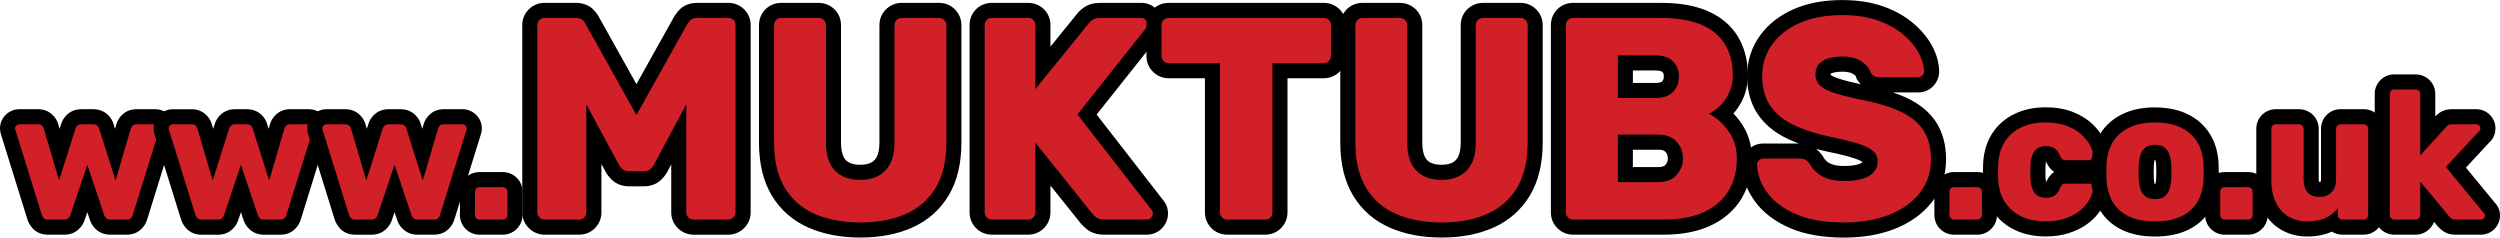
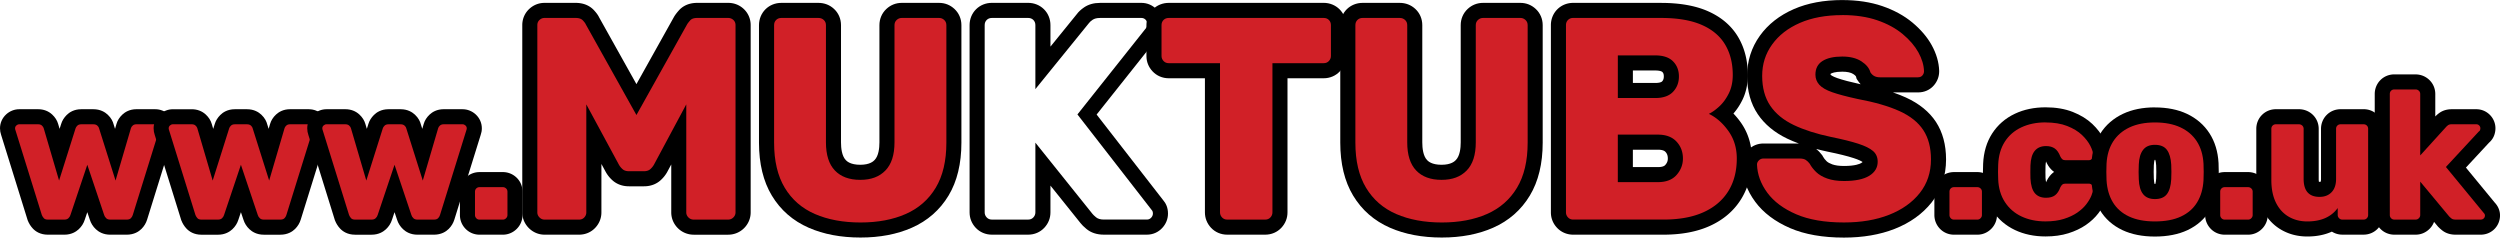
<svg xmlns="http://www.w3.org/2000/svg" data-name="Layer 2" viewBox="0 0 1433.29 136.19">
  <g data-name=".co.uk">
    <path d="M1120.29 130.22c-1.96 0-3.75-.77-5.05-2.16-1.25-1.34-1.9-2.99-1.9-4.79v-13.35c0-1.92.69-3.63 1.99-4.94 1.32-1.32 3.03-2.01 4.96-2.01h13.35c1.81 0 3.47.66 4.8 1.91 1.38 1.28 2.15 3.08 2.15 5.04v13.35c0 1.87-.71 3.56-2.06 4.9-1.31 1.31-3.05 2.05-4.88 2.05h-13.35Z" style="fill:#d12027" />
    <path d="M1133.64 107.3c.7 0 1.31.24 1.84.74.53.49.79 1.12.79 1.89v13.35c0 .7-.26 1.31-.79 1.84-.52.53-1.14.79-1.84.79h-13.35c-.77 0-1.4-.26-1.89-.79s-.74-1.14-.74-1.84v-13.35c0-.77.25-1.4.74-1.89s1.12-.74 1.89-.74h13.35m0-8.64h-13.35c-3.06 0-5.9 1.16-8.01 3.27-2.11 2.12-3.27 4.96-3.27 8v13.35c0 2.87 1.08 5.61 3.05 7.73 2.14 2.29 5.06 3.54 8.22 3.54h13.35c2.99 0 5.82-1.18 7.96-3.33a11.16 11.16 0 0 0 3.31-7.94v-13.35c0-3.17-1.26-6.09-3.54-8.22a11.265 11.265 0 0 0-7.72-3.05Z" />
    <path d="M1172.73 131.27c-5.81 0-11.06-1.09-15.62-3.25-4.71-2.23-8.51-5.53-11.28-9.8-2.76-4.25-4.29-9.35-4.53-15.15-.07-1.13-.11-2.61-.11-4.44s.04-3.31.11-4.52c.24-5.78 1.74-10.9 4.46-15.15 2.75-4.29 6.55-7.59 11.31-9.83 4.59-2.16 9.86-3.25 15.66-3.25 5.36 0 10.08.79 14.04 2.35 3.97 1.56 7.26 3.58 9.8 5.98 2.48 2.36 4.4 4.86 5.71 7.42 1.36 2.68 2.08 5.06 2.2 7.29.16 2-.58 3.87-2.1 5.29-1.37 1.28-3.04 1.95-4.84 1.95h-13.35c-1.81 0-3.34-.52-4.56-1.53-.88-.73-1.62-1.7-2.25-2.96l-.09-.18-.07-.19c-.71-1.84-1.4-2.47-1.67-2.65-.68-.48-1.74-.58-2.5-.58-1.93 0-2.69.62-3.13 1.16-.86 1.04-1.38 3.1-1.48 5.81-.07 2.66-.07 5.08 0 7.16.2 3.69 1.03 5.21 1.51 5.77.25.3.91 1.08 3.1 1.08 1.17 0 2.07-.2 2.55-.55.33-.25.97-.91 1.59-2.61l.08-.23.11-.22c.62-1.24 1.36-2.21 2.24-2.95 1.23-1.03 2.76-1.54 4.56-1.54h13.35c1.74 0 3.37.62 4.72 1.79 1.61 1.41 2.39 3.35 2.21 5.48-.11 1.58-.55 3.33-1.33 5.35-.77 1.97-1.96 4.02-3.53 6.08-1.61 2.11-3.69 4.06-6.2 5.78-2.48 1.71-5.46 3.12-8.88 4.19-3.42 1.07-7.39 1.62-11.81 1.62Z" style="fill:#d12027" />
    <path d="M1172.73 70.2c4.83 0 8.99.68 12.45 2.05 3.47 1.37 6.27 3.07 8.41 5.1 2.14 2.03 3.74 4.12 4.83 6.25 1.08 2.14 1.66 4.01 1.73 5.62.07.7-.18 1.31-.74 1.84s-1.19.79-1.89.79h-13.35c-.77 0-1.36-.17-1.78-.53-.42-.35-.81-.87-1.16-1.58-.84-2.17-1.91-3.71-3.21-4.62-1.3-.91-2.96-1.37-4.99-1.37-2.81 0-4.96.91-6.47 2.73-1.51 1.82-2.33 4.62-2.47 8.41-.07 2.8-.07 5.29 0 7.46.21 3.85 1.05 6.66 2.52 8.41s3.61 2.63 6.41 2.63c2.17 0 3.89-.47 5.15-1.42 1.26-.95 2.28-2.47 3.05-4.57.35-.7.74-1.23 1.16-1.58.42-.35 1.01-.53 1.78-.53h13.35c.7 0 1.33.25 1.89.74.56.49.81 1.12.74 1.89-.07 1.12-.42 2.49-1.05 4.1-.63 1.61-1.61 3.29-2.94 5.04-1.33 1.75-3.07 3.36-5.2 4.84-2.14 1.47-4.71 2.68-7.72 3.62-3.02.95-6.52 1.42-10.51 1.42-5.19 0-9.77-.95-13.77-2.84s-7.16-4.64-9.51-8.25c-2.35-3.61-3.63-7.93-3.84-12.98-.07-1.12-.1-2.54-.1-4.26s.03-3.13.1-4.25c.21-5.11 1.47-9.48 3.78-13.09 2.31-3.61 5.48-6.36 9.51-8.25 4.03-1.89 8.64-2.84 13.82-2.84m0-8.64c-6.44 0-12.32 1.23-17.49 3.66-5.51 2.59-9.92 6.43-13.12 11.41-3.13 4.88-4.85 10.7-5.14 17.31-.08 1.29-.11 2.83-.11 4.69s.04 3.41.11 4.7c.29 6.55 2.04 12.35 5.22 17.24 3.22 4.95 7.61 8.77 13.06 11.35 5.14 2.43 11.02 3.67 17.47 3.67 4.86 0 9.27-.61 13.11-1.82 3.82-1.2 7.2-2.8 10.03-4.75 2.88-1.98 5.29-4.24 7.18-6.72 1.82-2.39 3.2-4.79 4.12-7.13.95-2.42 1.48-4.58 1.62-6.6.27-3.48-1.06-6.77-3.67-9.05-.41-.36-.83-.68-1.27-.97.52-.35 1.02-.75 1.49-1.18 2.45-2.29 3.7-5.45 3.46-8.72-.16-2.82-1.03-5.76-2.65-8.96-1.54-3.02-3.75-5.91-6.58-8.6-2.95-2.8-6.72-5.11-11.2-6.88-4.46-1.76-9.72-2.65-15.62-2.65Zm.02 33.62c.05-1.25.19-2.08.32-2.58.04.08.07.17.11.27l.15.39.19.37c.89 1.77 2.02 3.23 3.36 4.35.24.2.5.4.8.61-.3.2-.57.41-.8.61-1.35 1.13-2.47 2.59-3.36 4.35l-.22.44-.17.46s-.03.07-.04.11c-.13-.53-.27-1.36-.34-2.56-.06-1.95-.06-4.24 0-6.79Z" />
    <path d="M1235.48 131.27c-6.5 0-12.12-1.09-16.71-3.25-4.79-2.25-8.53-5.55-11.11-9.82-2.5-4.12-3.92-9.06-4.24-14.65-.08-1.48-.11-3.12-.11-5.03s.04-3.52.11-4.91c.32-5.71 1.82-10.69 4.46-14.81 2.67-4.18 6.44-7.44 11.2-9.67 4.59-2.16 10.11-3.25 16.4-3.25s11.91 1.09 16.5 3.25c4.76 2.23 8.53 5.49 11.21 9.68 2.64 4.12 4.14 9.1 4.46 14.8.08 1.48.11 3.13.11 4.92s-.04 3.46-.11 4.99c-.32 5.63-1.75 10.56-4.25 14.69-2.57 4.26-6.31 7.56-11.11 9.82-4.59 2.16-10.25 3.25-16.81 3.25Zm0-43.93c-2.41 0-3.11.89-3.37 1.23-.92 1.17-1.46 3.23-1.56 5.97v.12c-.07.95-.1 2.27-.1 3.92s.03 2.97.09 3.92v.12c.14 3.52.91 5.2 1.54 5.98.27.34.96 1.21 3.4 1.21 2.58 0 3.23-.85 3.44-1.13.62-.82 1.4-2.54 1.6-6.14.06-.99.1-2.31.1-3.96s-.03-2.97-.09-3.92c-.2-3.56-1-5.31-1.62-6.16-.21-.28-.86-1.15-3.42-1.15Z" style="fill:#d12027" />
    <path d="M1235.47 70.2c5.74 0 10.63.95 14.66 2.84 4.03 1.89 7.16 4.59 9.4 8.09s3.5 7.74 3.78 12.72c.07 1.33.11 2.89.11 4.67s-.04 3.38-.11 4.78c-.28 4.91-1.49 9.13-3.63 12.67-2.14 3.54-5.22 6.25-9.25 8.14-4.03 1.89-9.02 2.84-14.97 2.84s-10.84-.95-14.87-2.84c-4.03-1.89-7.11-4.61-9.25-8.14-2.14-3.54-3.35-7.76-3.63-12.67-.07-1.4-.11-2.99-.11-4.78s.03-3.34.11-4.67c.28-4.98 1.54-9.21 3.78-12.72 2.24-3.5 5.38-6.2 9.4-8.09 4.03-1.89 8.88-2.84 14.56-2.84m0 43.93c3.15 0 5.44-.95 6.88-2.84 1.44-1.89 2.26-4.73 2.47-8.51.07-1.05.1-2.45.1-4.2s-.03-3.15-.1-4.2c-.21-3.71-1.04-6.53-2.47-8.46-1.44-1.93-3.73-2.89-6.88-2.89s-5.27.96-6.78 2.89c-1.51 1.93-2.33 4.75-2.47 8.46-.07 1.05-.1 2.45-.1 4.2s.03 3.15.1 4.2c.14 3.78.96 6.62 2.47 8.51 1.51 1.89 3.76 2.84 6.78 2.84m0-52.57c-6.93 0-13.06 1.23-18.23 3.66-5.52 2.59-9.9 6.38-13.02 11.27-3.04 4.75-4.77 10.43-5.13 16.89-.08 1.49-.12 3.17-.12 5.16s.04 3.7.12 5.23c.36 6.35 2 11.95 4.86 16.69 3.02 5.01 7.39 8.88 12.97 11.5 5.16 2.42 11.4 3.66 18.54 3.66s13.47-1.23 18.65-3.66c5.59-2.62 9.95-6.49 12.98-11.5 2.86-4.73 4.5-10.33 4.86-16.64v-.06c.08-1.6.12-3.35.12-5.2s-.04-3.58-.12-5.12c-.36-6.49-2.09-12.18-5.14-16.93-3.13-4.88-7.5-8.67-13.01-11.26-5.17-2.43-11.34-3.66-18.34-3.66Zm-.16 30.11h.37c.19.55.42 1.55.51 3.19v.08c.04.59.08 1.7.08 3.64 0 1.56-.03 2.78-.08 3.64v.08c-.09 1.63-.31 2.63-.49 3.18H1235.26c-.16-.48-.37-1.42-.43-3.03v-.12l-.01-.12c-.06-.86-.08-2.08-.08-3.64 0-1.94.05-3.05.08-3.64v-.12l.01-.12c.06-1.62.29-2.55.45-3.03Z" />
    <g>
      <path d="M1275.52 130.22c-1.96 0-3.76-.77-5.06-2.17a6.882 6.882 0 0 1-1.89-4.78v-13.35c0-1.93.7-3.65 2.01-4.96 1.29-1.3 3-1.99 4.94-1.99h13.35c1.81 0 3.47.66 4.8 1.91 1.38 1.28 2.15 3.08 2.15 5.04v13.35c0 1.87-.71 3.56-2.06 4.9-1.31 1.31-3.05 2.05-4.88 2.05h-13.35Z" style="fill:#d12027" />
      <path d="M1288.86 107.3c.7 0 1.31.24 1.84.74.53.49.79 1.12.79 1.89v13.35c0 .7-.26 1.31-.79 1.84-.52.53-1.14.79-1.84.79h-13.35c-.77 0-1.4-.26-1.89-.79s-.74-1.14-.74-1.84v-13.35c0-.77.24-1.4.74-1.89.49-.49 1.12-.74 1.89-.74h13.35m0-8.64h-13.35c-3.06 0-5.91 1.17-8.02 3.28-2.09 2.08-3.25 4.92-3.25 7.99v13.35c0 2.89 1.09 5.64 3.08 7.76 2.1 2.25 5.02 3.51 8.19 3.51h13.35c2.99 0 5.82-1.18 7.96-3.33a11.15 11.15 0 0 0 3.3-7.94v-13.35c0-3.17-1.26-6.09-3.54-8.22a11.246 11.246 0 0 0-7.72-3.05Z" />
    </g>
    <g>
      <path d="M1322.81 131.27c-4.75 0-9.07-1.12-12.85-3.32-3.85-2.25-6.87-5.56-9-9.86-2.04-4.12-3.08-9.13-3.08-14.9V73.87c0-1.93.7-3.65 2.01-4.96 1.3-1.3 3.01-1.99 4.94-1.99h13.14c1.86 0 3.55.65 4.88 1.89 1.41 1.32 2.17 3.11 2.17 5.06v28.69c0 5.53 2.18 5.98 4.82 5.98 2.21 0 3.21-.77 3.77-1.35.91-.95 1.37-2.5 1.37-4.62V73.88c0-1.93.7-3.65 2.01-4.96 1.3-1.3 3.01-1.99 4.94-1.99h13.14c1.92 0 3.62.69 4.93 1.99 1.33 1.33 2.01 3.04 2.01 4.96v49.39c0 1.8-.65 3.45-1.89 4.78-1.32 1.4-3.11 2.17-5.06 2.17h-12.19c-1.86 0-3.56-.71-4.9-2.06a8.56 8.56 0 0 1-.5-.55c-.82.5-1.67.94-2.56 1.34-3.45 1.54-7.52 2.32-12.11 2.32Z" style="fill:#d12027" />
      <path d="M1355.07 71.25c.77 0 1.4.25 1.89.74s.73 1.12.73 1.89v49.39c0 .7-.24 1.31-.73 1.84s-1.12.79-1.89.79h-12.19c-.7 0-1.31-.26-1.84-.79s-.79-1.14-.79-1.84v-4c-1.82 2.52-4.19 4.43-7.1 5.73-2.91 1.3-6.36 1.95-10.35 1.95s-7.55-.91-10.67-2.73c-3.12-1.82-5.55-4.5-7.3-8.04-1.75-3.54-2.63-7.86-2.63-12.98V73.88c0-.77.24-1.4.74-1.89.49-.49 1.12-.74 1.89-.74h13.14c.77 0 1.42.25 1.95.74.52.49.79 1.12.79 1.89v28.69c0 6.87 3.05 10.3 9.14 10.3 2.87 0 5.17-.89 6.88-2.68 1.72-1.79 2.58-4.33 2.58-7.62V73.88c0-.77.24-1.4.74-1.89.49-.49 1.12-.74 1.89-.74h13.14m0-8.64h-13.14c-3.05 0-5.9 1.16-8 3.27-2.1 2.1-3.27 4.94-3.27 8v28.69c0 .86-.11 1.38-.19 1.61-.11.02-.31.05-.63.05-.14 0-.27 0-.38-.01a9.86 9.86 0 0 1-.12-1.65V73.88c0-3.15-1.25-6.06-3.51-8.19l-.02-.02-.02-.02c-2.11-1.96-4.89-3.04-7.82-3.04h-13.14c-3.05 0-5.9 1.16-8 3.27-2.1 2.09-3.27 4.94-3.27 8v29.32c0 6.44 1.19 12.1 3.53 16.82 2.5 5.06 6.1 8.98 10.69 11.66 4.44 2.6 9.5 3.91 15.03 3.91 5.2 0 9.86-.91 13.87-2.7.07-.03.14-.06.21-.1 1.77 1.13 3.84 1.74 5.99 1.74h12.19c3.15 0 6.06-1.25 8.19-3.52 1.99-2.14 3.08-4.89 3.08-7.75V73.87c0-3.04-1.15-5.88-3.25-7.99l-.02-.02-.02-.02c-2.11-2.09-4.94-3.24-7.97-3.24Z" />
    </g>
    <g>
      <path d="M1407.83 130.22c-2.04 0-3.72-.51-4.99-1.51-.6-.46-1.19-.99-1.75-1.54l-.14-.14-9.09-10.93v7.17c0 1.87-.71 3.56-2.06 4.9-1.31 1.31-3.05 2.05-4.88 2.05h-12.19c-1.96 0-3.76-.77-5.06-2.17-1.23-1.33-1.89-2.98-1.89-4.78V53.91c0-1.92.69-3.63 1.99-4.94 1.31-1.31 3.02-2.01 4.95-2.01h12.19c1.8 0 3.46.66 4.79 1.9 1.39 1.29 2.16 3.09 2.16 5.05v24.02l7.05-7.76c.63-.72 1.33-1.36 2.08-1.9 1.24-.89 2.79-1.34 4.62-1.34h14.08c1.76 0 3.43.69 4.68 1.95 1.28 1.29 1.95 2.9 1.95 4.69 0 .72-.12 1.46-.36 2.23-.32 1.1-.99 2.07-1.94 2.82l-16.05 17.3 19.03 23.11c1.6 1.68 1.94 3.35 1.94 4.46 0 1.86-.67 3.52-1.95 4.79-1.28 1.28-2.93 1.95-4.79 1.95h-14.4Z" style="fill:#d12027" />
      <path d="M1384.92 51.28c.7 0 1.31.25 1.84.74s.79 1.12.79 1.89v35.2l14.61-16.08c.42-.49.88-.91 1.37-1.26.49-.35 1.19-.53 2.1-.53h14.09c.63 0 1.17.23 1.63.68.45.46.68 1 .68 1.63 0 .28-.05.6-.16.95-.1.35-.33.63-.68.84l-18.92 20.39 21.54 26.17c.56.56.84 1.09.84 1.58 0 .7-.22 1.28-.68 1.73-.46.46-1.04.68-1.73.68h-14.4c-1.05 0-1.82-.19-2.31-.58-.49-.38-.95-.79-1.37-1.21l-16.61-19.97v19.13c0 .7-.26 1.31-.79 1.84-.52.53-1.14.79-1.84.79h-12.19c-.77 0-1.4-.26-1.89-.79s-.73-1.14-.73-1.84V53.91c0-.77.24-1.4.73-1.89s1.12-.74 1.89-.74h12.19m0-8.64h-12.19c-3.05 0-5.9 1.16-8 3.27-2.11 2.12-3.26 4.96-3.26 8.01v69.35c0 2.87 1.08 5.61 3.05 7.72 2.13 2.29 5.05 3.55 8.22 3.55h12.19c2.99 0 5.82-1.18 7.96-3.33a11.03 11.03 0 0 0 2.59-4.01l2.03 2.44.25.3.28.28c.67.67 1.38 1.3 2.13 1.88 2.05 1.62 4.63 2.44 7.67 2.44h14.4c2.98 0 5.76-1.14 7.83-3.2 2.09-2.09 3.23-4.87 3.23-7.86 0-1.88-.53-4.64-3.01-7.31l-16.54-20.09 13.3-14.33a10.12 10.12 0 0 0 3.11-4.77c.35-1.15.52-2.3.52-3.41 0-2.91-1.14-5.65-3.2-7.72-2.09-2.09-4.84-3.23-7.76-3.23h-14.09c-2.75 0-5.14.72-7.13 2.14-.83.6-1.6 1.27-2.31 2.01V53.93c0-3.18-1.26-6.09-3.54-8.22-2.1-1.96-4.85-3.05-7.73-3.05Z" />
    </g>
  </g>
  <path d="M397.73 130.22c-2.36 0-4.47-.87-6.11-2.51-1.64-1.63-2.5-3.69-2.5-5.95V77.04l-10.37 19.34c-.83 1.49-1.86 2.76-3.11 3.85-1.69 1.48-3.87 2.23-6.48 2.23h-8.59c-2.62 0-4.8-.75-6.49-2.23a14.45 14.45 0 0 1-3.08-3.8L340.44 76.9v44.85c0 2.19-.8 4.21-2.32 5.84-1.6 1.71-3.72 2.61-6.13 2.61h-19.82c-2.25 0-4.31-.87-5.94-2.51-1.64-1.63-2.5-3.69-2.5-5.95V14.42c0-2.42.9-4.54 2.61-6.13 1.64-1.52 3.65-2.32 5.84-2.32h17.84c3.1 0 5.54.93 7.27 2.76 1.18 1.25 1.92 2.27 2.38 3.26l25.19 45.09 25.36-45.38c.48-.8 1.18-1.71 2.2-2.87 1.68-1.9 4.13-2.87 7.29-2.87h17.67c2.3 0 4.37.8 6 2.31 1.72 1.6 2.62 3.72 2.62 6.14v107.36c0 2.25-.87 4.31-2.51 5.95-1.64 1.64-3.75 2.5-6.11 2.5h-19.65Z" style="fill:#d12027" />
  <path d="M417.39 10.29c1.21 0 2.23.39 3.06 1.16.83.77 1.24 1.76 1.24 2.97v107.35c0 1.1-.41 2.06-1.24 2.89-.83.83-1.84 1.24-3.06 1.24h-19.65c-1.21 0-2.23-.41-3.05-1.24-.83-.83-1.24-1.79-1.24-2.89V59.84l-18.5 34.52A9.86 9.86 0 0 1 372.8 97c-.88.77-2.09 1.16-3.63 1.16h-8.59c-1.54 0-2.75-.38-3.63-1.16a9.86 9.86 0 0 1-2.15-2.64l-18.66-34.52v61.93c0 1.1-.39 2.06-1.16 2.89-.77.83-1.76 1.24-2.97 1.24h-19.82c-1.1 0-2.06-.41-2.89-1.24-.83-.83-1.24-1.79-1.24-2.89V14.42c0-1.21.41-2.2 1.24-2.97.83-.77 1.79-1.16 2.89-1.16h17.84c1.87 0 3.25.47 4.13 1.41.88.94 1.43 1.68 1.65 2.23l29.07 52.02 29.07-52.02c.33-.55.91-1.29 1.73-2.23.83-.94 2.17-1.41 4.05-1.41h17.67m0-8.64h-17.67c-5.54 0-8.78 2.35-10.53 4.33-1.2 1.36-2.05 2.47-2.66 3.5l-.07.11-.07.12-21.52 38.52-21.35-38.2c-.66-1.37-1.63-2.71-3.07-4.25-1.78-1.89-5.02-4.13-10.42-4.13H312.2c-3.3 0-6.33 1.2-8.77 3.47-2.59 2.42-4 5.72-4 9.31v107.34c0 3.37 1.34 6.57 3.77 9 2.43 2.43 5.63 3.77 9 3.77h19.82c3.59 0 6.89-1.41 9.29-3.98 2.28-2.45 3.49-5.49 3.49-8.79V94l2.42 4.47.02.04.02.04c1.04 1.87 2.39 3.54 4.03 4.97 1.7 1.49 4.71 3.29 9.32 3.29h8.59c4.6 0 7.61-1.79 9.33-3.29 1.62-1.42 2.97-3.08 4.01-4.95l.03-.06.03-.06 2.24-4.17v27.51c0 3.37 1.34 6.57 3.77 9 2.43 2.43 5.69 3.77 9.17 3.77h19.65c3.48 0 6.74-1.34 9.17-3.77 2.43-2.43 3.77-5.63 3.77-9V14.42c0-3.59-1.41-6.89-3.98-9.29-2.46-2.29-5.55-3.49-8.96-3.49Z" />
  <path d="M493.35 131.87c-10.57 0-19.96-1.76-27.91-5.23-8.24-3.6-14.71-9.24-19.23-16.76-4.46-7.42-6.73-16.87-6.73-28.07V14.42c0-2.36.84-4.44 2.42-6.02 1.59-1.59 3.68-2.43 6.03-2.43h21.3c2.3 0 4.37.8 6 2.31 1.71 1.6 2.62 3.72 2.62 6.14v67.22c0 5.98 1.32 10.39 3.93 13.12 2.58 2.71 6.31 4.03 11.41 4.03s8.71-1.33 11.35-4.05c2.64-2.73 3.98-7.13 3.98-13.1V14.42c0-2.42.9-4.54 2.61-6.13 1.64-1.52 3.65-2.32 5.84-2.32h21.47c2.19 0 4.21.8 5.83 2.31 1.72 1.6 2.62 3.72 2.62 6.14V81.8c0 11.2-2.26 20.65-6.73 28.07-4.53 7.52-10.96 13.16-19.14 16.76-7.9 3.48-17.2 5.24-27.67 5.24Z" style="fill:#d12027" />
  <path d="M538.44 10.29c1.1 0 2.06.39 2.89 1.16.83.77 1.24 1.76 1.24 2.97V81.8c0 10.46-2.04 19.07-6.11 25.85-4.07 6.77-9.8 11.78-17.18 15.03-7.38 3.25-16.02 4.87-25.93 4.87s-18.74-1.62-26.18-4.87c-7.43-3.24-13.19-8.26-17.26-15.03-4.07-6.77-6.11-15.38-6.11-25.85V14.42c0-1.21.39-2.2 1.16-2.97.77-.77 1.76-1.16 2.97-1.16h21.3c1.21 0 2.23.39 3.06 1.16.83.77 1.24 1.76 1.24 2.97v67.22c0 7.16 1.71 12.53 5.12 16.1 3.41 3.58 8.26 5.37 14.53 5.37s10.98-1.79 14.45-5.37c3.47-3.58 5.2-8.94 5.2-16.1V14.42c0-1.21.41-2.2 1.24-2.97.83-.77 1.79-1.16 2.89-1.16h21.47m0-8.64h-21.47c-3.3 0-6.33 1.2-8.77 3.47-2.59 2.42-4 5.72-4 9.31v67.21c0 3.3-.48 7.73-2.76 10.09-.66.68-2.65 2.74-8.25 2.74s-7.64-2.02-8.28-2.69c-2.26-2.37-2.74-6.82-2.74-10.14V14.42c0-3.59-1.41-6.89-3.98-9.29-2.46-2.29-5.55-3.48-8.96-3.48h-21.3c-3.47 0-6.7 1.31-9.08 3.68-2.39 2.4-3.7 5.62-3.7 9.1V81.8c0 12 2.47 22.2 7.35 30.3 5 8.31 12.13 14.53 21.21 18.49 8.49 3.71 18.46 5.59 29.63 5.59s20.96-1.89 29.41-5.61c9.01-3.96 16.11-10.18 21.1-18.48 4.88-8.11 7.35-18.3 7.35-30.3V14.42c0-3.59-1.41-6.89-3.98-9.29-2.46-2.29-5.49-3.48-8.79-3.48Z" />
-   <path d="M632.9 130.22c-3.02 0-5.49-.79-7.33-2.34-1.3-1.09-2.13-1.9-2.69-2.63L597.91 94.1v27.66c0 2.19-.8 4.21-2.31 5.83-1.6 1.72-3.72 2.62-6.14 2.62h-20.81c-2.42 0-4.54-.9-6.13-2.62-1.51-1.62-2.31-3.64-2.31-5.84V14.42c0-2.36.84-4.45 2.42-6.03 1.59-1.59 3.67-2.42 6.03-2.42h20.81c2.35 0 4.43.83 6.02 2.41 1.6 1.61 2.43 3.69 2.43 6.04V38.9l22.77-28.06c.75-1.06 1.81-2.06 3.25-3.04 1.78-1.22 4.02-1.83 6.65-1.83h23.78c2.21 0 4.16.85 5.65 2.46 1.4 1.52 2.14 3.36 2.14 5.33 0 1.57-.38 2.98-1.12 4.21l-.14.24-37.7 47.44 40.41 52c.82.92 1.68 2.44 1.68 4.78 0 1.97-.74 3.81-2.14 5.33-1.48 1.61-3.44 2.46-5.65 2.46h-24.61Z" style="fill:#d12027" />
  <path d="M654.37 10.29c.99 0 1.82.36 2.48 1.07.66.72.99 1.52.99 2.39 0 .77-.17 1.43-.5 1.98l-39.63 49.88 42.61 54.83c.44.44.66 1.1.66 1.98s-.33 1.68-.99 2.39c-.66.72-1.49 1.07-2.48 1.07H632.9c-1.98 0-3.5-.44-4.54-1.32-1.05-.88-1.73-1.54-2.06-1.98l-32.7-40.79v39.97c0 1.1-.39 2.06-1.16 2.89-.77.83-1.76 1.24-2.97 1.24h-20.81c-1.21 0-2.2-.41-2.97-1.24-.77-.83-1.16-1.79-1.16-2.89V14.42c0-1.21.38-2.2 1.16-2.97.77-.77 1.76-1.16 2.97-1.16h20.81c1.21 0 2.2.39 2.97 1.16.77.77 1.16 1.76 1.16 2.97v36.67l30.55-37.65c.44-.66 1.18-1.35 2.23-2.07 1.05-.71 2.45-1.07 4.21-1.07h23.78m0-8.64h-23.78c-3.52 0-6.58.87-9.08 2.58-1.82 1.25-3.22 2.56-4.26 3.99l-15.01 18.5V14.42c0-3.47-1.3-6.69-3.67-9.07l-.02-.02-.02-.02c-2.38-2.36-5.6-3.67-9.07-3.67h-20.81c-3.47 0-6.69 1.31-9.07 3.68-2.39 2.39-3.7 5.61-3.7 9.1v107.35c0 3.31 1.21 6.35 3.48 8.79 2.39 2.56 5.69 3.98 9.29 3.98h20.81c3.59 0 6.89-1.41 9.29-3.98 2.29-2.46 3.49-5.5 3.49-8.79v-15.36l17.25 21.51c.76.98 1.76 1.97 3.32 3.28 2.63 2.22 6.03 3.34 10.1 3.34h24.61c3.4 0 6.54-1.37 8.83-3.86 2.14-2.31 3.28-5.17 3.28-8.25 0-3.58-1.36-6.02-2.67-7.54l-38.25-49.21 35.41-44.56.35-.44.29-.48c1.15-1.91 1.74-4.08 1.74-6.44 0-3.07-1.13-5.93-3.28-8.25-2.3-2.49-5.44-3.86-8.83-3.86Z" />
  <path d="M703.58 130.22c-2.42 0-4.54-.9-6.13-2.61-1.51-1.62-2.32-3.64-2.32-5.84V40.55h-25.08c-2.42 0-4.54-.9-6.14-2.61-1.51-1.62-2.32-3.64-2.32-5.84V14.42c0-2.36.84-4.44 2.42-6.03 1.59-1.59 3.68-2.43 6.03-2.43h88.85c2.35 0 4.43.83 6.02 2.41 1.6 1.61 2.43 3.69 2.43 6.04v17.67c0 2.19-.8 4.2-2.31 5.83-1.61 1.72-3.73 2.62-6.14 2.62h-25.08v81.24c0 2.2-.8 4.21-2.32 5.84-1.6 1.71-3.72 2.61-6.13 2.61h-21.8Z" style="fill:#d12027" />
  <path d="M758.91 10.29c1.21 0 2.2.39 2.97 1.16.77.77 1.16 1.76 1.16 2.97v17.67c0 1.1-.39 2.07-1.16 2.89-.77.83-1.76 1.24-2.97 1.24h-29.4v85.55c0 1.1-.39 2.06-1.16 2.89-.77.83-1.76 1.24-2.97 1.24h-21.8c-1.21 0-2.2-.41-2.97-1.24-.77-.83-1.16-1.79-1.16-2.89V36.22h-29.4c-1.21 0-2.2-.41-2.97-1.24-.77-.83-1.16-1.79-1.16-2.89V14.42c0-1.21.39-2.2 1.16-2.97.77-.77 1.76-1.16 2.97-1.16h88.85m0-8.64h-88.85c-3.47 0-6.7 1.31-9.08 3.68-2.39 2.4-3.7 5.62-3.7 9.1V32.1c0 3.31 1.2 6.34 3.48 8.78 2.4 2.57 5.7 3.99 9.3 3.99h20.75v76.9c0 3.31 1.21 6.35 3.48 8.79 2.39 2.56 5.69 3.98 9.29 3.98h21.8c3.59 0 6.89-1.41 9.28-3.98 2.28-2.45 3.49-5.49 3.49-8.79v-76.9h20.75c3.59 0 6.89-1.41 9.29-3.98 2.29-2.46 3.49-5.5 3.49-8.79V14.42c0-3.47-1.3-6.69-3.67-9.07l-.02-.02-.02-.02c-2.38-2.36-5.6-3.67-9.07-3.67Z" />
  <g>
    <path d="M826.62 131.87c-10.57 0-19.96-1.76-27.91-5.23-8.24-3.6-14.71-9.24-19.23-16.76-4.47-7.42-6.73-16.87-6.73-28.07V14.42c0-2.36.84-4.44 2.42-6.03 1.59-1.59 3.68-2.42 6.03-2.42h21.3c2.3 0 4.37.8 6 2.31 1.72 1.6 2.62 3.72 2.62 6.14v67.22c0 5.98 1.32 10.39 3.93 13.12 2.58 2.71 6.31 4.03 11.41 4.03s8.71-1.33 11.35-4.05c2.64-2.73 3.98-7.13 3.98-13.1V14.42c0-2.42.9-4.54 2.61-6.13 1.64-1.52 3.65-2.32 5.84-2.32h21.47c2.19 0 4.2.8 5.83 2.31 1.72 1.6 2.62 3.72 2.62 6.14V81.8c0 11.2-2.26 20.65-6.73 28.07-4.52 7.52-10.96 13.16-19.14 16.76-7.89 3.48-17.2 5.24-27.67 5.24Z" style="fill:#d12027" />
    <path d="M871.7 10.29c1.1 0 2.06.39 2.89 1.16.83.77 1.24 1.76 1.24 2.97V81.8c0 10.46-2.04 19.07-6.11 25.85-4.07 6.77-9.8 11.78-17.18 15.03-7.38 3.25-16.02 4.87-25.93 4.87s-18.74-1.62-26.18-4.87c-7.43-3.24-13.19-8.26-17.26-15.03-4.07-6.77-6.11-15.38-6.11-25.85V14.42c0-1.21.39-2.2 1.16-2.97.77-.77 1.76-1.16 2.97-1.16h21.3c1.21 0 2.23.39 3.06 1.16.83.77 1.24 1.76 1.24 2.97v67.22c0 7.16 1.71 12.53 5.12 16.1 3.41 3.58 8.26 5.37 14.53 5.37s10.98-1.79 14.45-5.37c3.47-3.58 5.2-8.94 5.2-16.1V14.42c0-1.21.41-2.2 1.24-2.97.83-.77 1.79-1.16 2.89-1.16h21.47m0-8.64h-21.47c-3.3 0-6.33 1.2-8.77 3.47-2.59 2.42-4 5.72-4 9.31v67.21c0 3.3-.48 7.73-2.76 10.09-.66.68-2.65 2.74-8.25 2.74s-7.64-2.02-8.28-2.69c-2.26-2.37-2.74-6.82-2.74-10.14V14.42c0-3.59-1.41-6.89-3.98-9.29-2.46-2.29-5.55-3.48-8.96-3.48h-21.3c-3.47 0-6.7 1.31-9.08 3.68-2.39 2.4-3.7 5.62-3.7 9.1V81.8c0 12 2.47 22.2 7.35 30.3 5 8.31 12.13 14.53 21.21 18.49 8.49 3.71 18.46 5.59 29.63 5.59s20.96-1.89 29.41-5.61c9.01-3.96 16.11-10.18 21.1-18.48 4.88-8.11 7.35-18.3 7.35-30.3V14.42c0-3.59-1.41-6.89-3.98-9.29-2.46-2.29-5.49-3.48-8.79-3.48Z" />
  </g>
  <g>
    <path d="M901.92 130.22c-2.42 0-4.54-.9-6.13-2.62-1.51-1.62-2.31-3.64-2.31-5.84V14.42c0-2.36.84-4.45 2.42-6.03 1.59-1.58 3.67-2.42 6.03-2.42h50.37c10.02 0 18.44 1.45 25.01 4.32 6.87 3 12.07 7.4 15.44 13.06 3.31 5.56 4.99 12.17 4.99 19.63 0 4.61-.9 8.78-2.67 12.39-1.72 3.5-3.87 6.45-6.4 8.79-.38.35-.75.68-1.12 1 2.47 2 4.75 4.45 6.82 7.33 3.77 5.25 5.69 11.43 5.69 18.38 0 8.05-1.86 15.13-5.52 21.03-3.69 5.95-9.11 10.56-16.09 13.71-6.75 3.05-15.05 4.59-24.65 4.59h-51.86Zm48.55-30.11c3.47 0 5.92-.87 7.49-2.66 1.72-1.96 2.56-4.1 2.56-6.56 0-2.74-.83-4.96-2.55-6.79-1.64-1.75-4.09-2.6-7.5-2.6h-18.63v18.61h18.63Zm-1.49-48.22c3.26 0 5.63-.74 7.03-2.21 1.5-1.57 2.19-3.43 2.19-5.85s-.67-4.17-2.12-5.62c-1.41-1.41-3.8-2.12-7.1-2.12h-17.15v15.8h17.15Z" style="fill:#d12027" />
    <path d="M952.29 10.29c9.47 0 17.23 1.32 23.29 3.96 6.05 2.64 10.54 6.41 13.46 11.31 2.92 4.9 4.38 10.71 4.38 17.42 0 3.96-.74 7.46-2.23 10.49-1.49 3.03-3.3 5.53-5.45 7.51-2.15 1.98-4.16 3.42-6.03 4.3 4.18 1.98 7.9 5.23 11.15 9.74 3.25 4.52 4.87 9.8 4.87 15.85 0 7.27-1.62 13.52-4.87 18.74-3.25 5.23-7.98 9.25-14.2 12.06-6.22 2.81-13.85 4.21-22.87 4.21h-51.86c-1.21 0-2.2-.41-2.97-1.24-.77-.83-1.16-1.79-1.16-2.89V14.42c0-1.21.38-2.2 1.16-2.97.77-.77 1.76-1.16 2.97-1.16h50.37M927.53 56.2H949c4.51 0 7.9-1.18 10.16-3.55s3.39-5.31 3.39-8.83-1.13-6.41-3.39-8.67c-2.26-2.26-5.64-3.39-10.16-3.39h-21.47V56.2m0 48.22h22.96c4.73 0 8.31-1.38 10.73-4.13s3.63-5.89 3.63-9.41c0-3.85-1.24-7.1-3.72-9.74-2.48-2.64-6.03-3.96-10.65-3.96h-22.96v27.25M952.29 1.65h-50.37c-3.47 0-6.69 1.31-9.07 3.68-2.39 2.39-3.7 5.61-3.7 9.09v107.35c0 3.31 1.21 6.35 3.49 8.79 2.39 2.56 5.69 3.98 9.28 3.98h51.86c10.22 0 19.11-1.67 26.43-4.98 7.78-3.51 13.84-8.69 17.99-15.37 4.1-6.59 6.17-14.43 6.17-23.3 0-7.87-2.19-14.9-6.5-20.9a44.091 44.091 0 0 0-4.07-4.9c1.98-2.25 3.7-4.86 5.14-7.79 2.07-4.21 3.11-9.02 3.11-14.3 0-8.26-1.88-15.61-5.59-21.84-3.85-6.46-9.71-11.44-17.43-14.81-7.13-3.11-16.13-4.69-26.74-4.69Zm-16.13 38.76h12.83c2.35 0 3.65.46 4.05.86.41.41.85.98.85 2.55s-.48 2.33-1 2.87c-.4.42-1.64.87-3.9.87h-12.83V40.4Zm0 45.42h14.31c2.12 0 3.58.41 4.34 1.23.69.73 1.38 1.76 1.38 3.84 0 1.42-.44 2.53-1.48 3.7-.7.8-2.13 1.2-4.25 1.2h-14.31v-9.96Z" />
  </g>
  <g>
    <path d="M1057.16 131.87c-11.55 0-21.35-1.7-29.13-5.06-7.95-3.43-14.1-8.04-18.28-13.7-4.25-5.75-6.54-12-6.79-18.59v-.17c0-2.03.8-3.92 2.33-5.45 1.54-1.54 3.48-2.34 5.62-2.34h20.81c2.41 0 4.41.52 5.95 1.55 1.22.82 2.33 1.87 3.28 3.14l.2.27.16.3c.66 1.24 1.64 2.49 2.9 3.71 1.14 1.1 2.75 2.02 4.8 2.75 2.17.77 4.9 1.16 8.14 1.16 5.47 0 9.69-.81 12.2-2.34 2.47-1.51 2.8-3.07 2.8-4.4 0-1.62-.59-2.35-1.17-2.86-.9-.78-2.84-2.01-6.99-3.35-3.74-1.21-8.84-2.48-15.14-3.76-8.69-1.83-16.21-4.24-22.38-7.19-6.57-3.13-11.68-7.35-15.18-12.55-3.56-5.27-5.36-11.84-5.36-19.51s2.19-14.51 6.51-20.52c4.24-5.9 10.21-10.55 17.72-13.83 7.34-3.2 16.09-4.82 26-4.82 8.04 0 15.26 1.08 21.47 3.21 6.25 2.14 11.63 5.07 15.98 8.69 4.36 3.63 7.73 7.57 10.02 11.72 2.36 4.28 3.62 8.58 3.76 12.77v.14c0 1.9-.67 3.69-1.93 5.19-1.41 1.68-3.5 2.61-5.86 2.61h-21.8c-1.89 0-3.6-.38-5.08-1.12-1.54-.76-2.88-1.98-3.97-3.61l-.39-.59-.18-.68c-.37-1.35-1.5-2.65-3.38-3.86-2.09-1.35-4.99-2.03-8.63-2.03-3.99 0-7.02.64-9 1.89-1 .64-2.04 1.63-2.04 4.19 0 1.14.35 2.03 1.12 2.89.68.76 2.21 1.91 5.64 3.1 3.28 1.15 7.89 2.37 13.72 3.64 10.29 1.93 18.77 4.39 25.21 7.32 6.89 3.14 12.09 7.33 15.45 12.46 3.37 5.16 5.08 11.6 5.08 19.13 0 8.45-2.48 15.86-7.38 22.01-4.76 5.98-11.28 10.62-19.39 13.8-7.91 3.1-17.14 4.67-27.42 4.67Z" style="fill:#d12027" />
    <path d="M1056.17 8.64c7.6 0 14.29.99 20.06 2.97 5.78 1.98 10.65 4.62 14.62 7.93 3.96 3.3 6.96 6.8 9 10.49 2.04 3.69 3.11 7.3 3.22 10.82 0 .88-.31 1.68-.91 2.39-.61.72-1.46 1.08-2.56 1.08h-21.8c-1.21 0-2.26-.22-3.14-.66-.88-.44-1.65-1.16-2.31-2.15-.66-2.42-2.39-4.54-5.2-6.36-2.81-1.82-6.47-2.73-10.98-2.73-4.85 0-8.62.86-11.31 2.56-2.7 1.71-4.05 4.32-4.05 7.84 0 2.2.75 4.13 2.23 5.78 1.49 1.65 3.96 3.08 7.43 4.29 3.47 1.21 8.23 2.48 14.29 3.8 10.02 1.87 18.11 4.21 24.28 7.02 6.17 2.81 10.71 6.44 13.63 10.9s4.38 10.05 4.38 16.76c0 7.49-2.15 13.93-6.44 19.32-4.29 5.4-10.16 9.55-17.59 12.47s-16.05 4.38-25.85 4.38c-11.01 0-20.15-1.57-27.41-4.71-7.26-3.14-12.77-7.24-16.51-12.3-3.74-5.06-5.73-10.46-5.94-16.19 0-.88.36-1.68 1.07-2.39.72-.71 1.57-1.07 2.56-1.07h20.81c1.54 0 2.73.28 3.55.83.83.55 1.57 1.27 2.23 2.15.88 1.65 2.12 3.25 3.71 4.79 1.6 1.54 3.72 2.78 6.36 3.71 2.64.94 5.84 1.41 9.58 1.41 6.39 0 11.2-.99 14.45-2.97 3.24-1.98 4.87-4.68 4.87-8.09 0-2.53-.88-4.57-2.64-6.11-1.76-1.54-4.6-2.94-8.5-4.21-3.91-1.27-9.11-2.56-15.61-3.88-8.37-1.76-15.5-4.04-21.39-6.85-5.89-2.81-10.38-6.5-13.46-11.06-3.08-4.57-4.63-10.27-4.63-17.09s1.9-12.72 5.7-18c3.8-5.29 9.11-9.41 15.94-12.39 6.82-2.97 14.92-4.46 24.28-4.46m0-8.64c-10.51 0-19.84 1.74-27.73 5.18-8.24 3.59-14.8 8.73-19.5 15.27-4.86 6.77-7.32 14.52-7.32 23.05s2.05 15.93 6.1 21.93c3.94 5.84 9.63 10.56 16.9 14.03 2.08.99 4.29 1.92 6.64 2.79h-20.35c-3.26 0-6.34 1.28-8.66 3.59-2.34 2.35-3.61 5.36-3.61 8.52v.33c.29 7.47 2.86 14.53 7.64 20.99 4.64 6.28 11.38 11.36 20.04 15.1 8.32 3.59 18.7 5.41 30.84 5.41 10.83 0 20.59-1.67 29-4.97 8.83-3.46 15.96-8.56 21.2-15.13 5.52-6.93 8.32-15.25 8.32-24.7 0-8.39-1.95-15.62-5.78-21.49-3.82-5.83-9.63-10.55-17.28-14.04-2.27-1.03-4.72-2-7.38-2.9h14.37c3.66 0 6.91-1.47 9.17-4.14 1.93-2.28 2.95-5.03 2.95-7.97v-.28c-.16-4.88-1.6-9.83-4.29-14.71-2.55-4.62-6.27-8.97-11.04-12.95-4.76-3.96-10.59-7.15-17.35-9.46-6.66-2.28-14.35-3.44-22.87-3.44Zm-6.68 42.28c.59-.37 2.41-1.21 6.68-1.21 2.76 0 4.93.46 6.28 1.34 1.32.85 1.56 1.38 1.57 1.39l.37 1.35.77 1.15c.47.71.99 1.37 1.54 1.97-.08-.01-.15-.03-.23-.04-5.63-1.23-10.05-2.4-13.15-3.48-3.03-1.06-3.85-1.91-3.86-1.92l-.01-.01c0-.26.02-.43.04-.53Zm7.67 52.85c-2.74 0-4.99-.31-6.69-.91-1.44-.51-2.56-1.13-3.24-1.78-.94-.91-1.64-1.8-2.09-2.64l-.32-.6-.41-.54c-.94-1.25-2.01-2.35-3.18-3.29 2.16.57 4.4 1.1 6.71 1.59h.03l.03.01c6.14 1.25 11.08 2.47 14.67 3.64 3.09 1 4.56 1.84 5.16 2.25-.08.09-.3.3-.73.56-.84.51-3.5 1.71-9.95 1.71Z" />
  </g>
  <g>
    <path d="M63.19 130.22c-2.63 0-4.32-1.07-5.27-1.96-1.1-1.03-1.88-2.26-2.31-3.67l-5.55-16.54-5.55 16.54c-.43 1.4-1.21 2.63-2.31 3.67-.96.9-2.65 1.96-5.27 1.96h-9.46c-2.85 0-4.55-1.17-5.47-2.16-.86-.92-1.53-1.99-2.01-3.18l-.06-.16L4.77 76.03c-.3-.8-.45-1.63-.45-2.47 0-1.82.75-3.53 2.11-4.79 1.3-1.21 2.9-1.84 4.62-1.84h10.83c2.53 0 4.17 1.03 5.1 1.89 1.11 1.04 1.85 2.2 2.21 3.45l4.82 16.42 5.17-16.38c.35-1.18 1.05-2.3 2.08-3.33.94-.94 2.62-2.05 5.32-2.05h6.94c2.62 0 4.31 1.06 5.26 1.95 1.16 1.09 1.9 2.3 2.19 3.61l5.11 16.2 4.83-16.45c.35-1.22 1.09-2.38 2.19-3.41.94-.87 2.58-1.9 5.1-1.9h10.83c1.73 0 3.33.64 4.62 1.84 1.37 1.27 2.12 2.97 2.12 4.8 0 .84-.15 1.67-.45 2.47l-15.09 48.52a8.522 8.522 0 0 1-2.17 3.61c-.94.94-2.64 2.06-5.42 2.06h-9.46Z" style="fill:#d12027" />
    <path d="M89.04 71.25c.63 0 1.19.23 1.68.68.49.46.74 1 .74 1.63 0 .35-.07.7-.21 1.05l-15.13 48.66c-.21.7-.58 1.31-1.1 1.84-.53.53-1.31.79-2.37.79h-9.46c-.98 0-1.75-.26-2.31-.79s-.95-1.14-1.16-1.84l-9.67-28.8-9.67 28.8c-.21.7-.6 1.31-1.16 1.84-.56.53-1.33.79-2.31.79h-9.46c-1.05 0-1.82-.26-2.31-.79s-.88-1.14-1.16-1.84L8.85 74.61c-.14-.35-.21-.7-.21-1.05 0-.63.24-1.17.74-1.63.49-.45 1.05-.68 1.68-.68h10.82c.91 0 1.63.25 2.16.74.53.49.86.98 1 1.47l8.83 30.06 9.46-29.95c.14-.49.47-1 1-1.52.53-.53 1.28-.79 2.26-.79h6.94c.98 0 1.75.26 2.31.79s.88 1.04.95 1.52l9.46 29.95 8.83-30.06c.14-.49.47-.98 1-1.47s1.24-.74 2.15-.74h10.83m0-8.64H78.23c-3.93 0-6.54 1.66-8.04 3.05-1.7 1.59-2.84 3.4-3.42 5.41l-.82 2.8-.8-2.54c-.4-1.61-1.33-3.65-3.39-5.58-1.53-1.43-4.19-3.13-8.23-3.13h-6.94c-4.18 0-6.86 1.8-8.37 3.32-1.53 1.53-2.59 3.25-3.15 5.1l-.9 2.84-.84-2.84c-.58-1.99-1.72-3.79-3.39-5.35-2.16-2.01-4.94-3.07-8.06-3.07H11.06c-2.79 0-5.47 1.06-7.55 2.98C1.24 67.71 0 70.54 0 73.57c0 1.31.23 2.61.67 3.85l15.06 48.43.1.33.13.32c.67 1.69 1.63 3.2 2.85 4.51 1.52 1.63 4.24 3.54 8.64 3.54h9.46c4.03 0 6.69-1.7 8.22-3.12 1.65-1.55 2.82-3.4 3.48-5.5l1.44-4.29 1.44 4.29c.66 2.11 1.83 3.96 3.48 5.5 1.51 1.42 4.17 3.12 8.21 3.12h9.46c4.26 0 6.96-1.81 8.48-3.32 1.52-1.52 2.62-3.33 3.24-5.38l15.06-48.42c.45-1.25.68-2.54.68-3.85 0-3.04-1.24-5.86-3.49-7.96-2.08-1.93-4.77-3-7.57-3Z" />
    <path d="M151.26 130.22c-2.63 0-4.32-1.07-5.27-1.96-1.1-1.03-1.88-2.26-2.31-3.67l-5.55-16.54-5.55 16.54c-.43 1.4-1.21 2.63-2.31 3.67-.96.9-2.65 1.96-5.27 1.96h-9.46c-2.85 0-4.55-1.17-5.47-2.16-.86-.93-1.53-1.99-2.01-3.18l-.06-.16-15.14-48.69c-.3-.8-.45-1.63-.45-2.47 0-1.82.75-3.53 2.11-4.79 1.31-1.21 2.9-1.84 4.62-1.84h10.83c2.53 0 4.17 1.03 5.1 1.89 1.11 1.04 1.85 2.2 2.21 3.45l4.82 16.42 5.17-16.38c.35-1.18 1.05-2.3 2.08-3.33.94-.94 2.62-2.05 5.32-2.05h6.94c2.62 0 4.31 1.06 5.26 1.95 1.16 1.09 1.9 2.3 2.19 3.61l5.11 16.2L159 72.24c.35-1.22 1.09-2.38 2.19-3.41.94-.87 2.58-1.9 5.1-1.9h10.82c1.73 0 3.33.64 4.62 1.84 1.37 1.27 2.12 2.98 2.12 4.8 0 .84-.15 1.67-.45 2.47l-15.09 48.52a8.522 8.522 0 0 1-2.17 3.61c-.94.94-2.64 2.05-5.42 2.05h-9.46Z" style="fill:#d12027" />
    <path d="M177.11 71.25c.63 0 1.19.23 1.68.68.49.46.74 1 .74 1.63 0 .35-.07.7-.21 1.05l-15.13 48.66c-.21.7-.58 1.31-1.1 1.84-.53.53-1.31.79-2.37.79h-9.46c-.98 0-1.75-.26-2.31-.79s-.95-1.14-1.16-1.84l-9.67-28.8-9.67 28.8c-.21.7-.6 1.31-1.16 1.84-.56.53-1.33.79-2.31.79h-9.46c-1.05 0-1.82-.26-2.31-.79s-.87-1.14-1.16-1.84L96.92 74.61c-.14-.35-.21-.7-.21-1.05 0-.63.24-1.17.74-1.63.49-.45 1.05-.68 1.68-.68h10.82c.91 0 1.63.25 2.16.74.53.49.86.98 1 1.47l8.83 30.06 9.46-29.95c.14-.49.47-1 1-1.52.53-.53 1.28-.79 2.26-.79h6.94c.98 0 1.75.26 2.31.79s.87 1.04.95 1.52l9.46 29.95 8.83-30.06c.14-.49.47-.98 1-1.47s1.24-.74 2.15-.74h10.82m0-8.64H166.3c-3.93 0-6.54 1.66-8.04 3.05-1.7 1.59-2.84 3.4-3.42 5.41l-.82 2.8-.8-2.54c-.4-1.61-1.33-3.65-3.39-5.58-1.53-1.43-4.19-3.13-8.23-3.13h-6.94c-4.18 0-6.86 1.8-8.37 3.32-1.53 1.53-2.59 3.24-3.15 5.1l-.9 2.85-.84-2.84c-.58-1.99-1.72-3.79-3.39-5.35-2.16-2.01-4.94-3.07-8.06-3.07H99.13c-2.79 0-5.47 1.06-7.55 2.98-2.27 2.11-3.51 4.93-3.51 7.97 0 1.31.23 2.61.67 3.85l15.06 48.43.1.33.13.32c.67 1.68 1.63 3.2 2.85 4.51 1.52 1.63 4.24 3.55 8.64 3.55h9.46c4.03 0 6.69-1.7 8.22-3.12 1.65-1.55 2.82-3.4 3.48-5.5l1.44-4.3 1.44 4.29c.66 2.11 1.83 3.96 3.48 5.5 1.51 1.42 4.17 3.12 8.21 3.12h9.46c4.26 0 6.96-1.81 8.48-3.32 1.52-1.52 2.62-3.33 3.24-5.38l15.06-48.42c.45-1.25.68-2.54.68-3.85 0-3.04-1.24-5.86-3.49-7.96-2.08-1.93-4.77-3-7.57-3Z" />
    <g>
      <path d="M239.33 130.22c-2.63 0-4.32-1.07-5.27-1.96-1.1-1.03-1.88-2.26-2.31-3.67l-5.55-16.54-5.55 16.54a8.437 8.437 0 0 1-2.31 3.67c-.96.9-2.65 1.96-5.27 1.96h-9.46c-2.85 0-4.55-1.17-5.47-2.16-.86-.92-1.53-1.99-2.01-3.18l-.06-.16-15.14-48.69c-.3-.8-.45-1.63-.45-2.47 0-1.82.75-3.53 2.11-4.79 1.31-1.21 2.9-1.84 4.62-1.84h10.83c2.53 0 4.17 1.03 5.1 1.89 1.11 1.04 1.85 2.2 2.21 3.45l4.82 16.42 5.18-16.39c.35-1.18 1.05-2.29 2.08-3.32.94-.94 2.62-2.05 5.32-2.05h6.94c2.62 0 4.31 1.06 5.26 1.95 1.16 1.09 1.9 2.3 2.19 3.61l5.12 16.2 4.83-16.45c.35-1.22 1.09-2.38 2.19-3.41.94-.87 2.58-1.9 5.1-1.9h10.83c1.73 0 3.33.64 4.62 1.84 1.37 1.27 2.12 2.97 2.12 4.8 0 .84-.15 1.67-.45 2.47l-15.09 48.52a8.522 8.522 0 0 1-2.17 3.61c-.94.94-2.64 2.05-5.42 2.05h-9.46Z" style="fill:#d12027" />
      <path d="M265.18 71.25c.63 0 1.19.23 1.68.68.49.46.74 1 .74 1.63 0 .35-.07.7-.21 1.05l-15.13 48.66c-.21.7-.58 1.31-1.1 1.84-.53.53-1.31.79-2.37.79h-9.46c-.98 0-1.75-.26-2.31-.79s-.95-1.14-1.16-1.84l-9.67-28.8-9.67 28.8c-.21.7-.6 1.31-1.16 1.84-.56.53-1.33.79-2.31.79h-9.46c-1.05 0-1.82-.26-2.31-.79s-.87-1.14-1.16-1.84l-15.13-48.66c-.14-.35-.21-.7-.21-1.05 0-.63.24-1.17.74-1.63.49-.45 1.05-.68 1.68-.68h10.82c.91 0 1.63.25 2.16.74.53.49.86.98 1 1.47l8.83 30.06 9.46-29.95c.14-.49.47-1 1-1.52.53-.53 1.28-.79 2.26-.79h6.94c.98 0 1.75.26 2.31.79s.88 1.04.95 1.52l9.46 29.95 8.83-30.06c.14-.49.47-.98 1-1.47s1.24-.74 2.15-.74h10.83m0-8.64h-10.83c-3.93 0-6.54 1.66-8.04 3.05-1.7 1.59-2.84 3.4-3.42 5.41l-.82 2.8-.8-2.54c-.4-1.61-1.33-3.65-3.39-5.58-1.53-1.43-4.19-3.13-8.23-3.13h-6.94c-4.18 0-6.86 1.8-8.37 3.32-1.53 1.53-2.59 3.25-3.15 5.1l-.9 2.84-.84-2.84c-.58-1.99-1.72-3.79-3.39-5.35-2.16-2.01-4.94-3.07-8.06-3.07H187.2c-2.79 0-5.47 1.06-7.55 2.98-2.27 2.11-3.51 4.94-3.51 7.97 0 1.31.23 2.61.67 3.85l15.06 48.43.1.33.13.32c.67 1.68 1.63 3.2 2.85 4.51 1.52 1.63 4.24 3.55 8.64 3.55h9.46c4.03 0 6.69-1.7 8.22-3.12 1.65-1.55 2.82-3.4 3.48-5.5l1.44-4.3 1.44 4.29c.66 2.11 1.83 3.96 3.48 5.5 1.51 1.42 4.17 3.12 8.21 3.12h9.46c4.26 0 6.96-1.81 8.48-3.32 1.52-1.52 2.62-3.33 3.24-5.38l15.06-48.42c.45-1.25.68-2.54.68-3.85 0-3.04-1.24-5.86-3.49-7.96-2.08-1.93-4.77-3-7.57-3Z" />
    </g>
    <g>
      <path d="M274.96 130.22c-1.96 0-3.75-.77-5.05-2.16-1.25-1.34-1.9-2.99-1.9-4.79v-13.35c0-1.92.69-3.63 1.99-4.94 1.32-1.32 3.03-2.01 4.96-2.01h13.35c1.8 0 3.46.66 4.79 1.9 1.39 1.3 2.16 3.09 2.16 5.05v13.35c0 1.86-.71 3.55-2.06 4.89-1.34 1.34-3.04 2.05-4.89 2.05h-13.35Z" style="fill:#d12027" />
      <path d="M288.3 107.3c.7 0 1.31.24 1.84.74.53.49.79 1.12.79 1.89v13.35c0 .7-.26 1.31-.79 1.84s-1.14.79-1.84.79h-13.35c-.77 0-1.4-.26-1.89-.79s-.74-1.14-.74-1.84v-13.35c0-.77.25-1.4.74-1.89s1.12-.74 1.89-.74h13.35m0-8.64h-13.35c-3.05 0-5.9 1.16-8 3.27-2.11 2.12-3.27 4.96-3.27 8v13.35c0 2.87 1.08 5.61 3.05 7.72 2.14 2.29 5.06 3.55 8.22 3.55h13.35c2.98 0 5.81-1.18 7.95-3.32s3.32-4.96 3.32-7.95v-13.35c0-3.16-1.25-6.08-3.53-8.21a11.267 11.267 0 0 0-7.74-3.06Z" />
    </g>
  </g>
</svg>